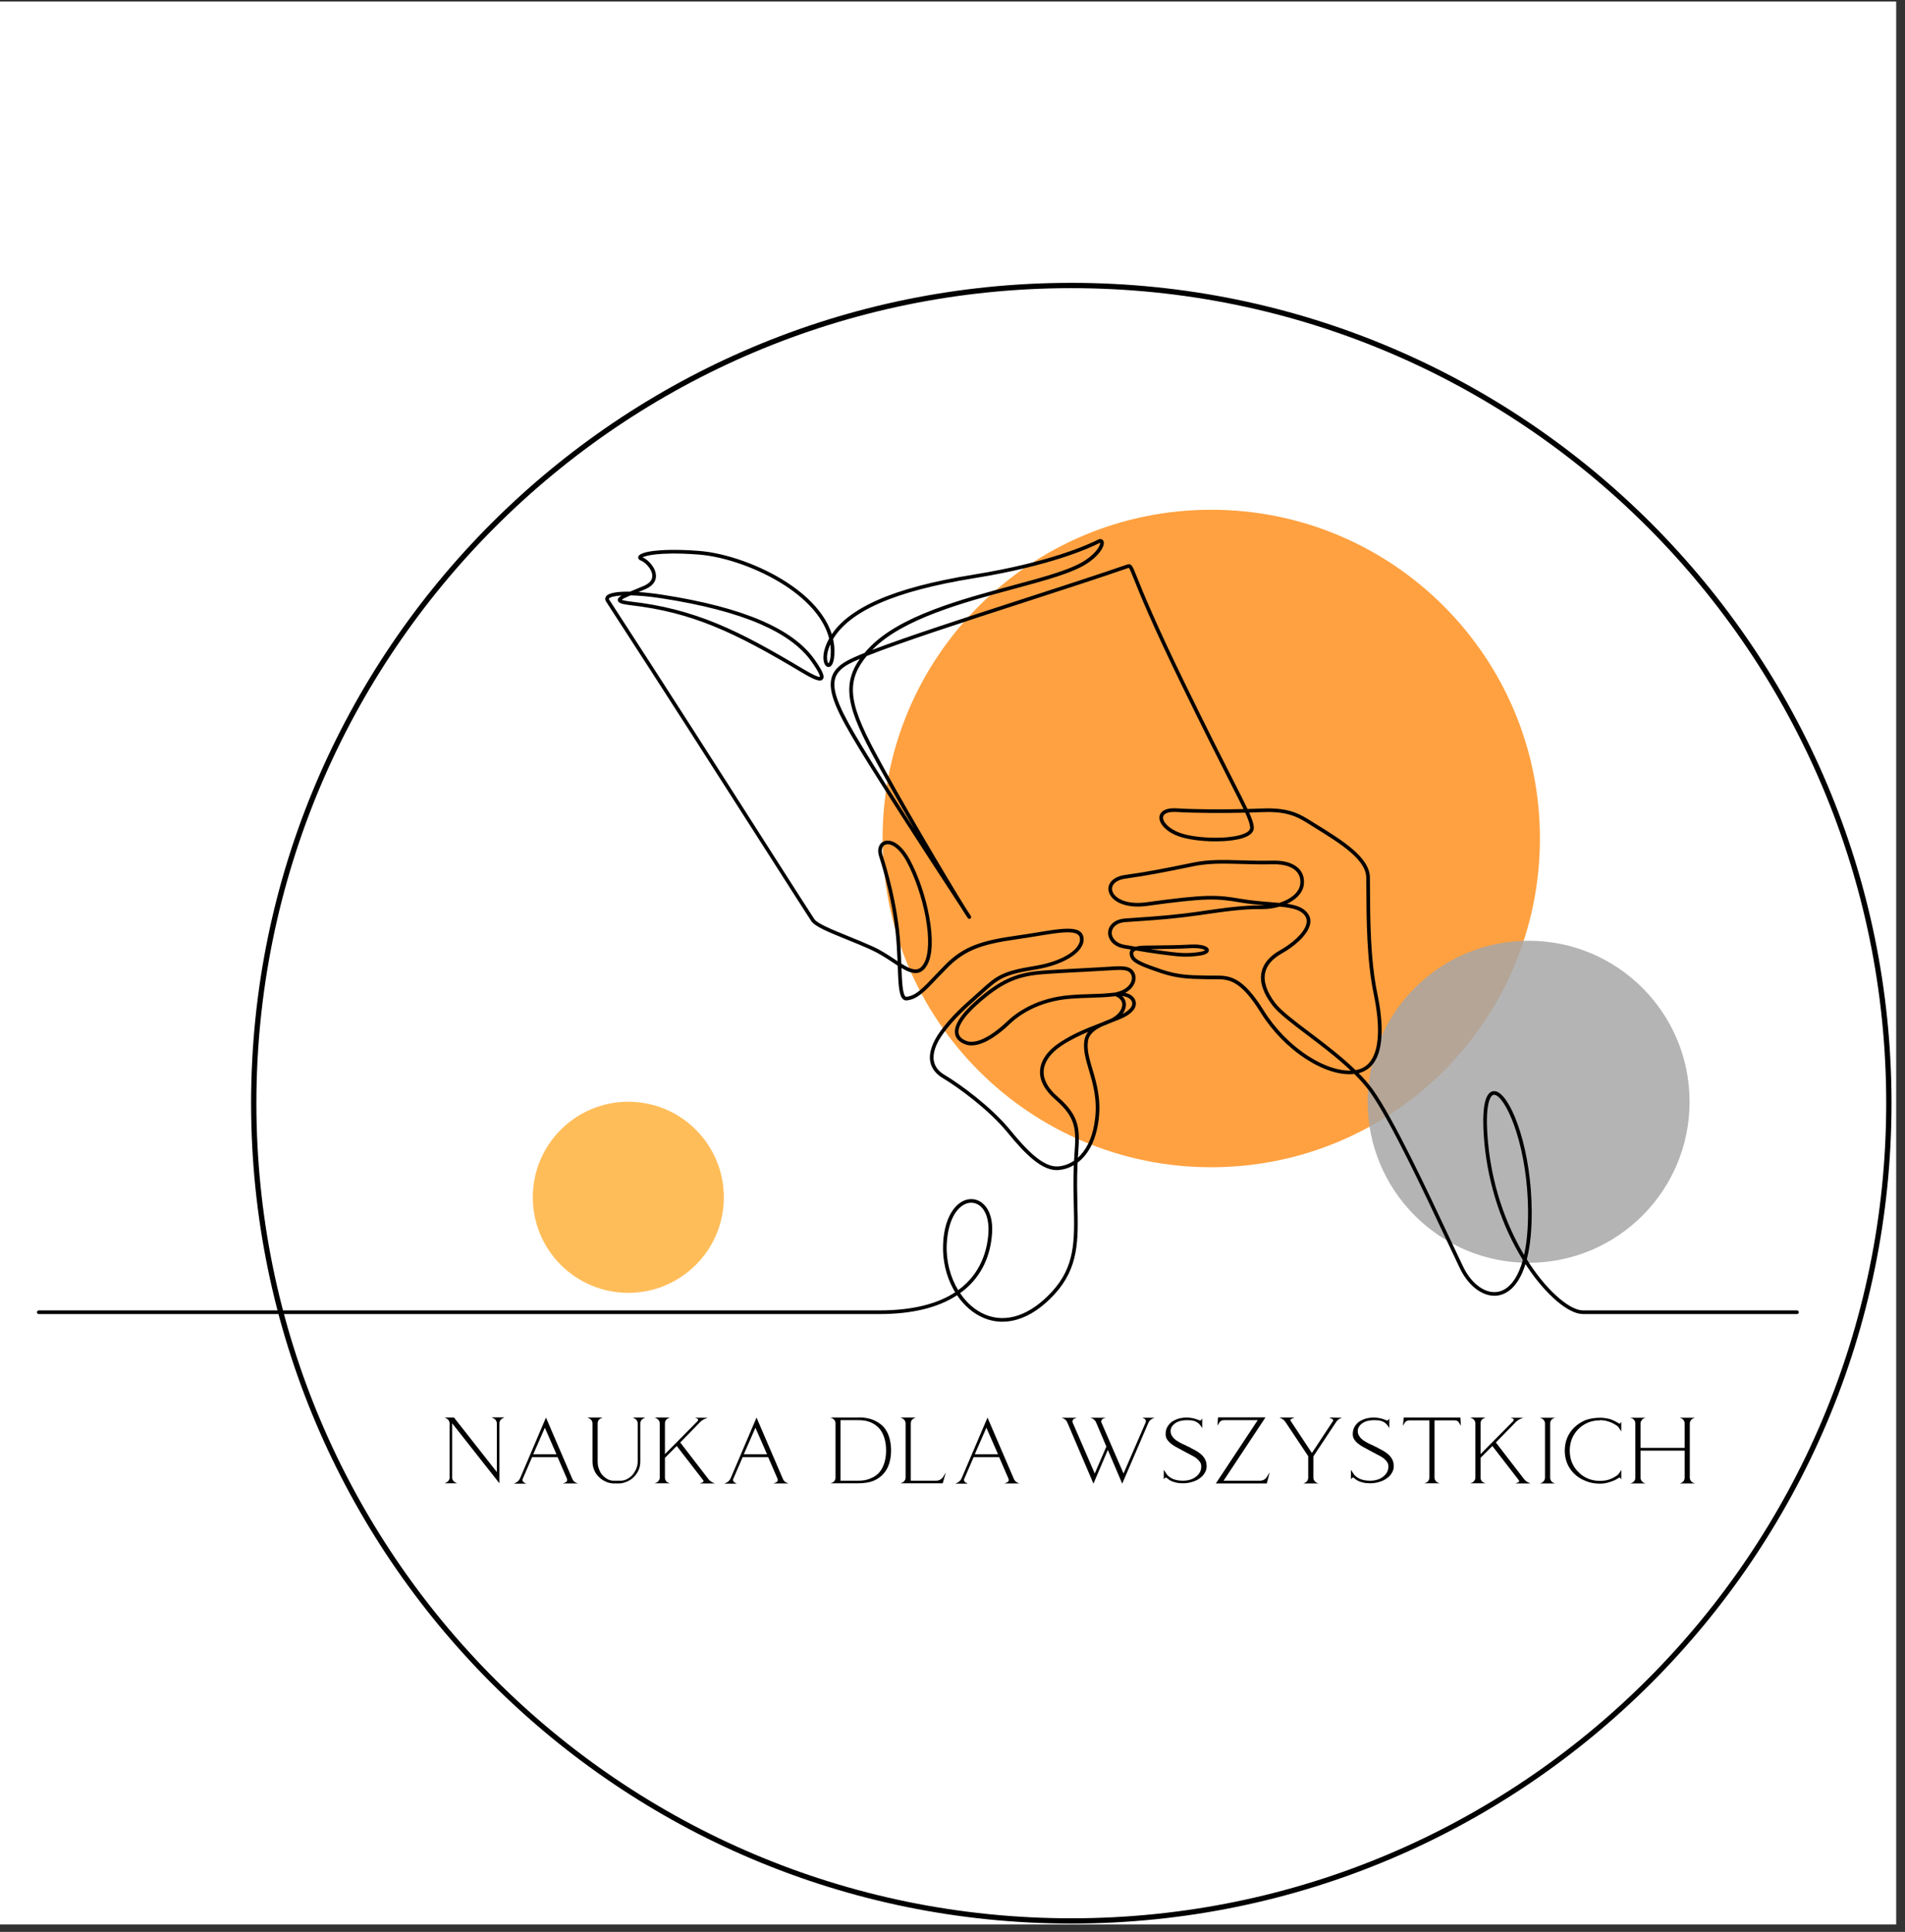
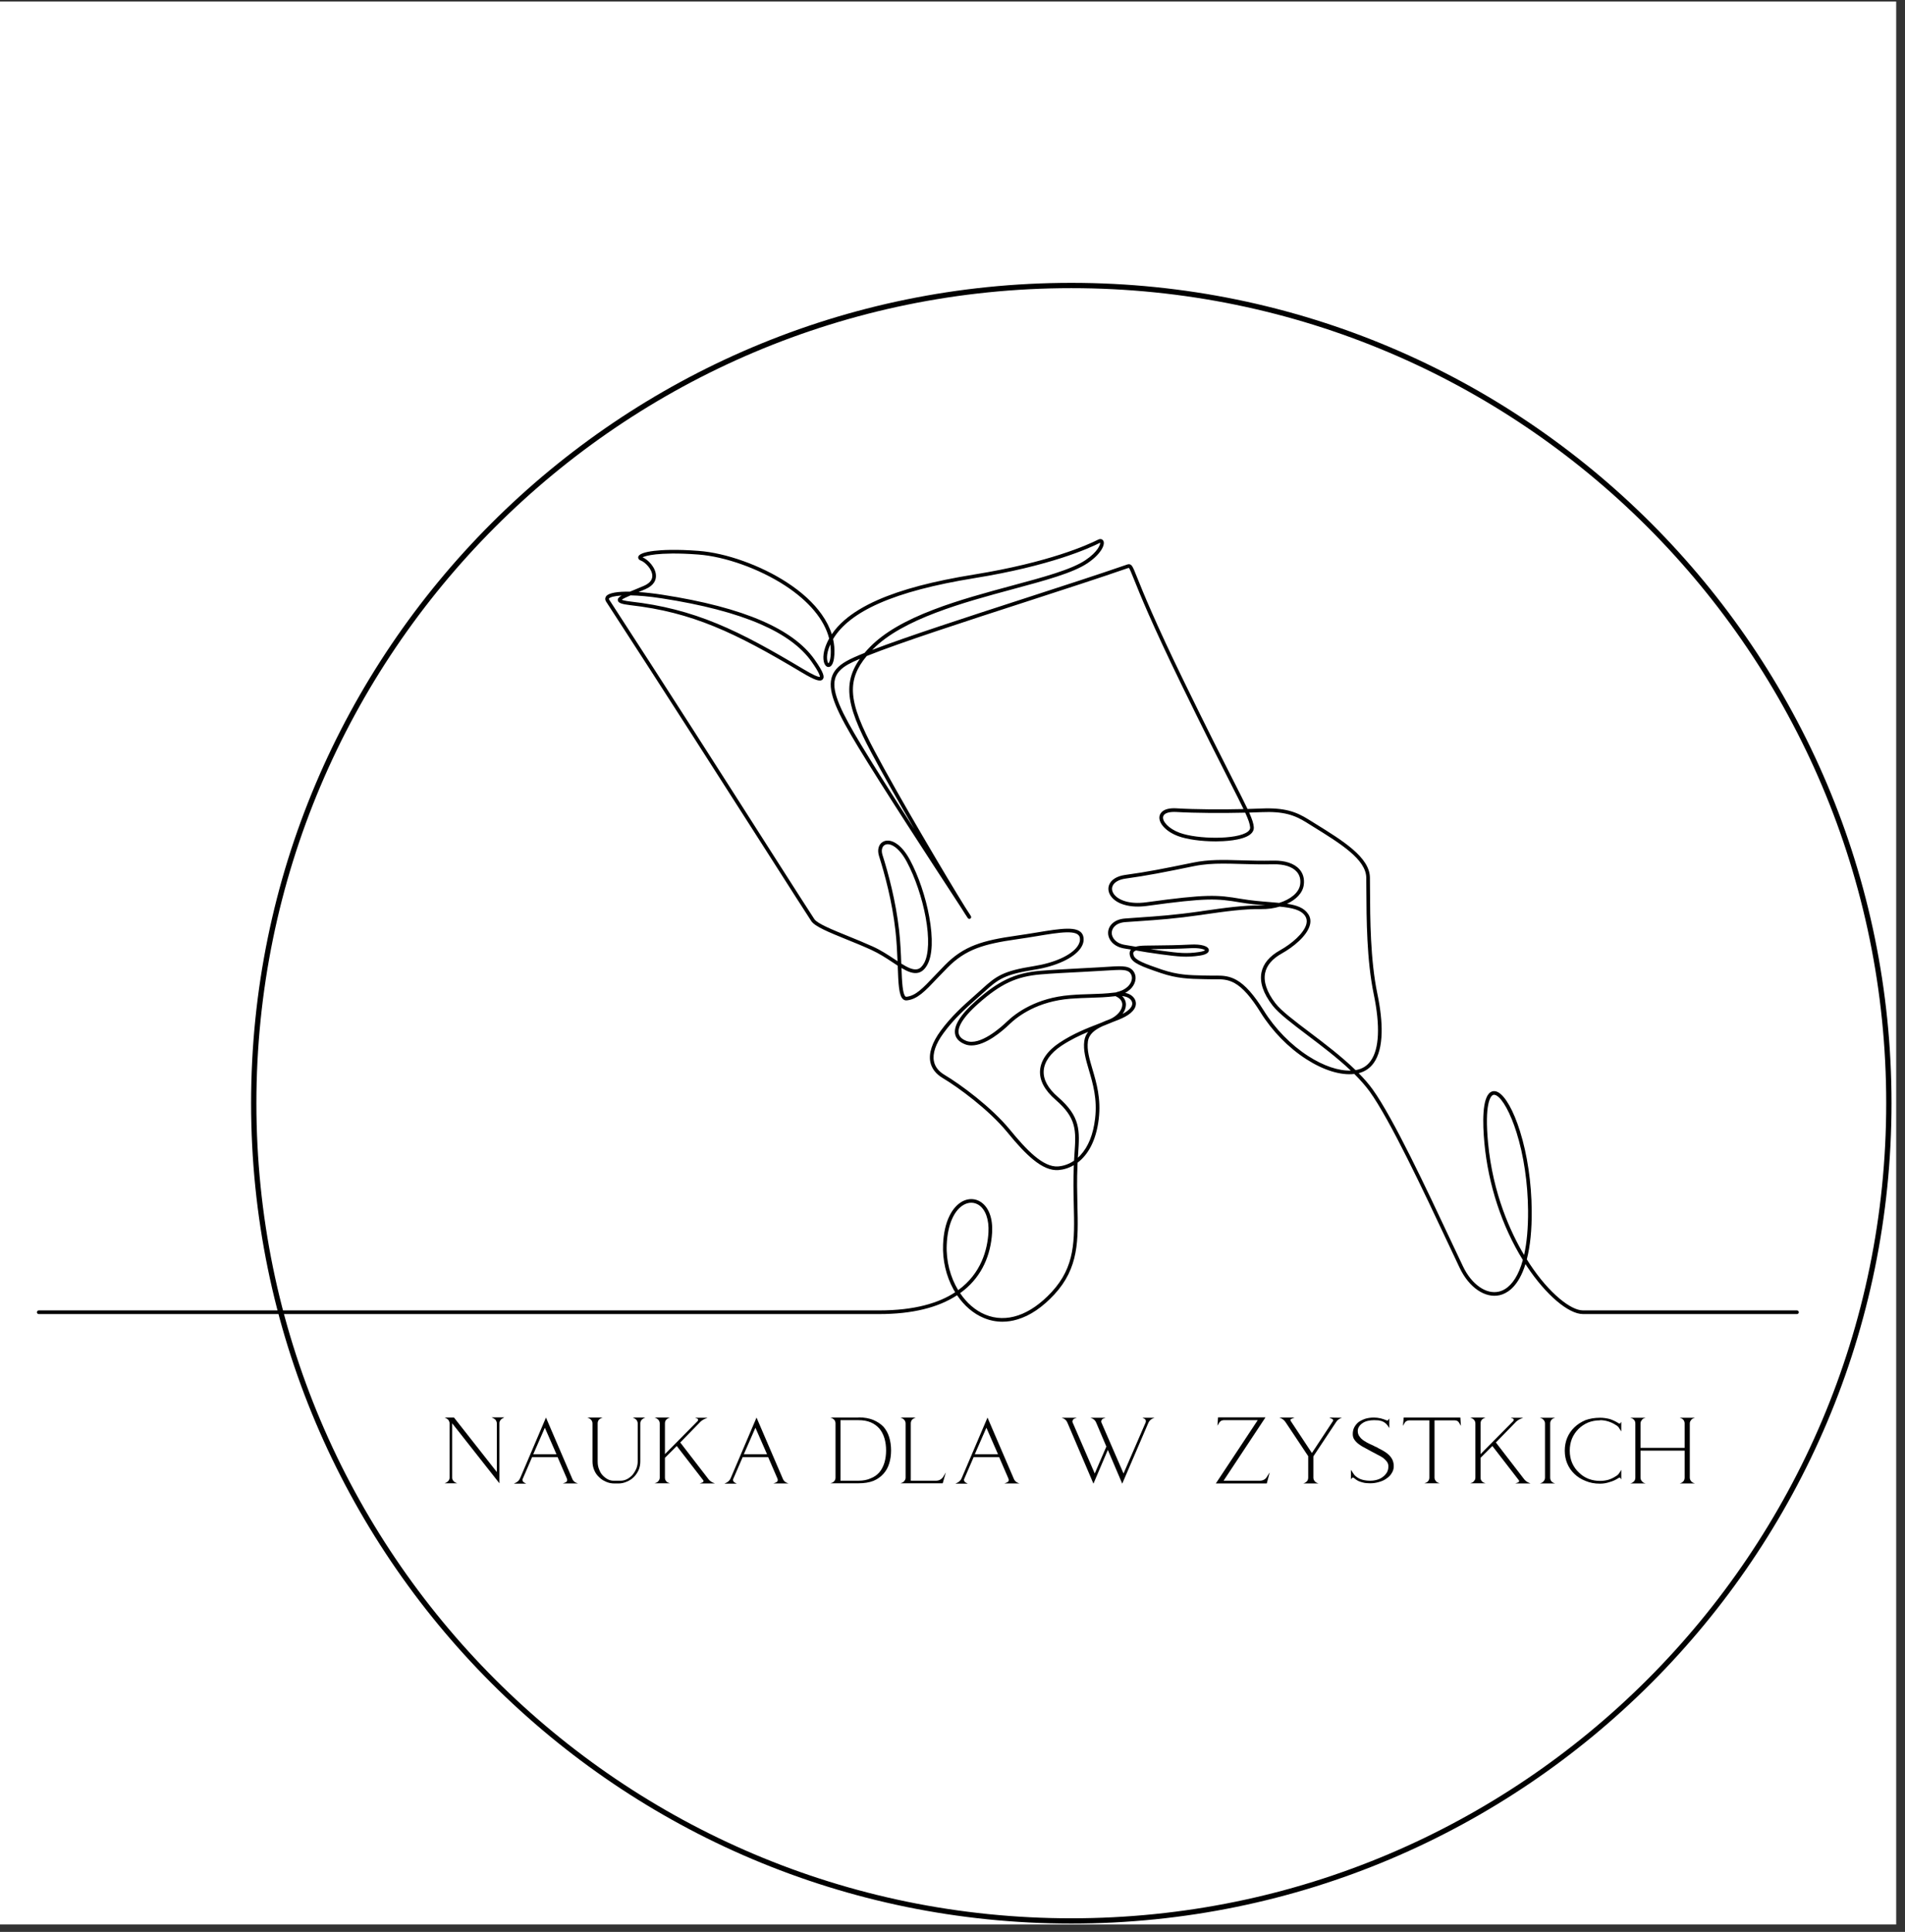
<svg xmlns="http://www.w3.org/2000/svg" width="215" viewBox="0 0 161.25 163.5" height="218" preserveAspectRatio="xMidYMid meet">
  <rect x="0" y="0" width="161.25" height="163.5" fill="#333333" stroke="none" />
  <defs>
    <filter x="0%" y="0%" width="100%" height="100%" id="bc99221ba9" />
    <g />
    <clipPath id="8b84588ed4">
      <path d="M 0 0.129 L 160.504 0.129 L 160.504 162.871 L 0 162.871 Z M 0 0.129 " clip-rule="nonzero" />
    </clipPath>
    <clipPath id="997750cd58">
      <path d="M 0 0.129 L 157.484 0.129 L 157.484 157.613 L 0 157.613 Z M 0 0.129 " clip-rule="nonzero" />
    </clipPath>
    <mask id="1346e0611d">
      <g filter="url(#bc99221ba9)">
        <rect x="-16.125" width="193.5" fill="#000000" y="-16.35" height="196.2" fill-opacity="0.75" />
      </g>
    </mask>
    <clipPath id="394ebe1aac">
      <path d="M 0.707 0.141 L 56.348 0.141 L 56.348 55.785 L 0.707 55.785 Z M 0.707 0.141 " clip-rule="nonzero" />
    </clipPath>
    <clipPath id="2c807c0ab6">
      <path d="M 28.527 0.141 C 13.164 0.141 0.707 12.598 0.707 27.961 C 0.707 43.328 13.164 55.785 28.527 55.785 C 43.895 55.785 56.348 43.328 56.348 27.961 C 56.348 12.598 43.895 0.141 28.527 0.141 Z M 28.527 0.141 " clip-rule="nonzero" />
    </clipPath>
    <clipPath id="e338201cb1">
      <rect x="0" width="57" y="0" height="56" />
    </clipPath>
    <mask id="6c34552c6b">
      <g filter="url(#bc99221ba9)">
        <rect x="-16.125" width="193.5" fill="#000000" y="-16.35" height="196.2" fill-opacity="0.84" />
      </g>
    </mask>
    <clipPath id="064d65a06b">
      <path d="M 0.766 0.617 L 28.016 0.617 L 28.016 27.871 L 0.766 27.871 Z M 0.766 0.617 " clip-rule="nonzero" />
    </clipPath>
    <clipPath id="b4700e62b9">
      <path d="M 14.391 0.617 C 6.867 0.617 0.766 6.719 0.766 14.242 C 0.766 21.77 6.867 27.871 14.391 27.871 C 21.918 27.871 28.016 21.77 28.016 14.242 C 28.016 6.719 21.918 0.617 14.391 0.617 Z M 14.391 0.617 " clip-rule="nonzero" />
    </clipPath>
    <clipPath id="8d8fc7749d">
      <rect x="0" width="29" y="0" height="28" />
    </clipPath>
    <clipPath id="cd86bc9f7a">
      <path d="M 45.098 93.242 L 61.27 93.242 L 61.27 109.414 L 45.098 109.414 Z M 45.098 93.242 " clip-rule="nonzero" />
    </clipPath>
    <clipPath id="36a038ccab">
      <path d="M 53.184 93.242 C 48.719 93.242 45.098 96.863 45.098 101.328 C 45.098 105.793 48.719 109.414 53.184 109.414 C 57.648 109.414 61.27 105.793 61.27 101.328 C 61.27 96.863 57.648 93.242 53.184 93.242 Z M 53.184 93.242 " clip-rule="nonzero" />
    </clipPath>
    <clipPath id="165b4d4a38">
      <path d="M 133.613 100.25 L 157.484 100.25 L 157.484 124.121 L 133.613 124.121 Z M 133.613 100.25 " clip-rule="nonzero" />
    </clipPath>
    <clipPath id="5796f2ad8a">
      <path d="M 145.551 100.25 L 157.484 112.188 L 145.551 124.121 L 133.613 112.188 Z M 145.551 100.25 " clip-rule="nonzero" />
    </clipPath>
    <clipPath id="63f9a21867">
      <path d="M 21.254 23.938 L 160.105 23.938 L 160.105 162.793 L 21.254 162.793 Z M 21.254 23.938 " clip-rule="nonzero" />
    </clipPath>
    <clipPath id="b1d0c644aa">
      <path d="M 3.039 45.559 L 152.344 45.559 L 152.344 112 L 3.039 112 Z M 3.039 45.559 " clip-rule="nonzero" />
    </clipPath>
  </defs>
  <g clip-path="url(#8b84588ed4)">
    <path fill="#ffffff" d="M 0 0.129 L 160.504 0.129 L 160.504 162.871 L 0 162.871 Z M 0 0.129 " fill-opacity="1" fill-rule="nonzero" />
  </g>
  <g clip-path="url(#997750cd58)">
    <path fill="#ffffff" d="M 0 0.129 L 157.484 0.129 L 157.484 157.613 L 0 157.613 Z M 0 0.129 " fill-opacity="1" fill-rule="nonzero" />
  </g>
  <g mask="url(#1346e0611d)">
    <g transform="matrix(1, 0, 0, 1, 74, 43)">
      <g clip-path="url(#e338201cb1)">
        <g clip-path="url(#394ebe1aac)">
          <g clip-path="url(#2c807c0ab6)">
-             <path fill="#ff8200" d="M 0.707 0.141 L 56.348 0.141 L 56.348 55.785 L 0.707 55.785 Z M 0.707 0.141 " fill-opacity="1" fill-rule="nonzero" />
-           </g>
+             </g>
        </g>
      </g>
    </g>
  </g>
  <g mask="url(#6c34552c6b)">
    <g transform="matrix(1, 0, 0, 1, 115, 79)">
      <g clip-path="url(#8d8fc7749d)">
        <g clip-path="url(#064d65a06b)">
          <g clip-path="url(#b4700e62b9)">
-             <path fill="#a6a6a6" d="M 0.766 0.617 L 28.016 0.617 L 28.016 27.871 L 0.766 27.871 Z M 0.766 0.617 " fill-opacity="1" fill-rule="nonzero" />
-           </g>
+             </g>
        </g>
      </g>
    </g>
  </g>
  <g clip-path="url(#cd86bc9f7a)">
    <g clip-path="url(#36a038ccab)">
-       <path fill="#ffbd59" d="M 45.098 93.242 L 61.27 93.242 L 61.27 109.414 L 45.098 109.414 Z M 45.098 93.242 " fill-opacity="1" fill-rule="nonzero" />
-     </g>
+       </g>
  </g>
  <g clip-path="url(#165b4d4a38)">
    <g clip-path="url(#5796f2ad8a)">
      <path fill="#ffffff" d="M 133.613 100.25 L 157.484 100.25 L 157.484 124.121 L 133.613 124.121 Z M 133.613 100.25 " fill-opacity="1" fill-rule="nonzero" />
    </g>
  </g>
  <g clip-path="url(#63f9a21867)">
    <path fill="#000000" d="M 90.684 23.938 C 52.363 23.938 21.254 55.047 21.254 93.367 C 21.254 131.684 52.363 162.793 90.684 162.793 C 129 162.793 160.109 131.684 160.109 93.367 C 160.109 55.047 129 23.938 90.684 23.938 Z M 90.684 24.387 C 128.754 24.387 159.66 55.293 159.66 93.367 C 159.66 131.438 128.754 162.348 90.684 162.348 C 52.609 162.348 21.703 131.438 21.703 93.367 C 21.703 55.293 52.609 24.387 90.684 24.387 Z M 90.684 24.387 " fill-opacity="1" fill-rule="evenodd" />
  </g>
  <g clip-path="url(#b1d0c644aa)">
    <path fill="#000000" d="M 84.848 111.859 C 84.312 111.859 83.785 111.754 83.277 111.543 C 82.402 111.18 81.613 110.508 81.012 109.617 C 79.398 110.676 77.188 111.211 74.426 111.211 L 3.277 111.211 C 3.195 111.211 3.125 111.141 3.125 111.059 C 3.125 110.973 3.195 110.902 3.277 110.902 L 74.426 110.902 C 77.422 110.902 79.465 110.277 80.852 109.367 C 80.801 109.285 80.75 109.199 80.703 109.113 C 80.082 107.984 79.77 106.637 79.828 105.316 C 79.867 104.367 80.047 103.559 80.367 102.906 C 80.652 102.324 81.039 101.895 81.484 101.664 C 81.996 101.402 82.551 101.422 83.012 101.719 C 83.695 102.164 84.047 103.113 83.977 104.32 C 83.918 105.293 83.699 106.188 83.324 106.988 C 82.926 107.84 82.344 108.582 81.602 109.188 C 81.496 109.273 81.383 109.359 81.27 109.441 C 81.824 110.266 82.555 110.91 83.395 111.258 C 85.188 112 87.188 111.32 89.02 109.344 C 91.016 107.184 90.965 105 90.891 101.98 C 90.867 100.977 90.84 99.844 90.895 98.621 C 90.895 98.617 90.895 98.613 90.895 98.609 C 90.465 98.859 90.016 98.992 89.586 99.023 C 88.938 99.07 88.238 98.781 87.449 98.133 C 86.832 97.629 86.152 96.914 85.254 95.812 C 83.699 93.914 81.09 92.004 79.812 91.246 C 79.223 90.898 78.867 90.441 78.75 89.887 C 78.598 89.141 78.898 88.227 79.621 87.242 C 80.527 86.004 81.562 85.086 82.48 84.273 C 82.703 84.078 82.914 83.891 83.117 83.703 C 83.699 83.172 84.16 82.773 84.793 82.473 C 85.422 82.176 86.211 81.969 87.523 81.762 C 89.254 81.488 90.66 80.852 91.199 80.098 C 91.375 79.848 91.445 79.602 91.402 79.363 C 91.273 78.648 89.727 78.902 87.762 79.227 C 87.227 79.316 86.676 79.406 86.094 79.488 C 83.27 79.891 81.746 80.332 80.203 81.895 C 79.875 82.227 79.578 82.539 79.312 82.816 C 78.312 83.875 77.652 84.574 76.754 84.664 C 76.637 84.676 76.527 84.641 76.438 84.562 C 76.082 84.254 76.043 83.258 75.988 81.754 C 75.988 81.742 75.988 81.734 75.988 81.727 C 75.844 81.633 75.695 81.535 75.543 81.434 C 75.012 81.082 74.406 80.688 73.754 80.391 C 73.062 80.074 72.352 79.785 71.664 79.508 C 70.164 78.898 68.98 78.418 68.672 77.953 C 68.309 77.406 66.895 75.191 64.938 72.125 C 61.273 66.391 55.738 57.723 51.312 50.926 C 51.18 50.723 51.242 50.566 51.289 50.488 C 51.5 50.164 52.309 50.059 53.316 50.074 C 53.434 50.027 53.562 49.973 53.699 49.918 C 53.953 49.812 54.219 49.707 54.492 49.586 C 54.984 49.371 55.23 49.078 55.215 48.715 C 55.195 48.141 54.578 47.562 54.262 47.449 C 54.008 47.355 54.012 47.199 54.023 47.133 C 54.074 46.895 54.527 46.723 55.367 46.621 C 56.031 46.543 57.219 46.477 59.129 46.621 C 61.457 46.797 64.395 47.848 66.617 49.297 C 67.883 50.121 68.871 51.031 69.555 52 C 69.945 52.551 70.23 53.109 70.406 53.68 C 70.684 53.266 71.035 52.875 71.453 52.508 C 72.18 51.871 73.137 51.289 74.297 50.777 C 76.32 49.887 78.984 49.184 82.441 48.625 C 88.82 47.594 92.09 46.105 92.941 45.676 C 93.168 45.562 93.32 45.648 93.387 45.758 C 93.59 46.105 93.141 46.934 92.051 47.664 C 90.82 48.492 88.457 49.129 85.715 49.867 C 81.578 50.984 76.426 52.371 73.891 54.941 C 73.871 54.961 73.848 54.984 73.828 55.004 C 76.793 53.867 81.871 52.219 86.824 50.613 C 90.027 49.574 93.051 48.594 95.273 47.824 C 95.293 47.816 95.312 47.809 95.328 47.805 C 95.484 47.75 95.66 47.684 95.82 47.902 C 95.922 48.043 96.027 48.305 96.258 48.883 C 96.742 50.094 97.754 52.613 100.27 57.777 C 102.18 61.695 103.5 64.301 104.375 66.02 C 104.934 67.121 105.328 67.895 105.598 68.465 C 106.016 68.453 106.41 68.441 106.762 68.426 C 108.727 68.34 109.715 68.699 110.758 69.352 C 110.945 69.469 111.137 69.586 111.324 69.703 C 113.699 71.172 115.941 72.562 115.957 74.277 C 115.961 74.586 115.961 74.914 115.965 75.266 C 115.977 77.781 115.992 81.23 116.582 84.074 C 116.848 85.348 116.973 86.473 116.949 87.418 C 116.922 88.516 116.699 89.367 116.285 89.953 C 115.969 90.398 115.539 90.691 115.008 90.824 C 115.449 91.273 115.852 91.73 116.184 92.191 C 117.941 94.629 120.832 100.793 122.746 104.871 C 123.176 105.777 123.543 106.562 123.84 107.184 C 124.199 107.934 124.68 108.531 125.234 108.918 C 125.777 109.297 126.344 109.434 126.871 109.312 C 127.574 109.148 128.172 108.531 128.598 107.523 C 128.715 107.25 128.816 106.953 128.902 106.633 C 127.129 103.77 125.98 100.281 125.648 96.742 C 125.488 95.039 125.449 92.914 126.16 92.438 C 126.293 92.352 126.508 92.281 126.801 92.434 C 127.418 92.762 128.113 93.992 128.66 95.734 C 129.281 97.711 129.633 100.09 129.652 102.434 C 129.668 104.074 129.527 105.461 129.238 106.582 C 129.332 106.734 129.422 106.875 129.508 107.004 C 130.297 108.191 131.16 109.191 132.004 109.898 C 132.777 110.547 133.48 110.902 133.992 110.902 L 152.105 110.902 C 152.191 110.902 152.262 110.973 152.262 111.059 C 152.262 111.141 152.191 111.211 152.105 111.211 L 133.992 111.211 C 132.762 111.211 130.859 109.59 129.25 107.176 C 129.207 107.109 129.168 107.043 129.125 106.98 C 129.051 107.215 128.973 107.434 128.883 107.645 C 128.293 109.035 127.5 109.484 126.941 109.613 C 125.715 109.895 124.355 108.973 123.562 107.316 C 123.262 106.695 122.895 105.91 122.469 105 C 120.559 100.934 117.672 94.785 115.934 92.371 C 115.57 91.875 115.129 91.379 114.637 90.891 C 113.477 91.023 112.035 90.578 110.574 89.641 C 109.059 88.668 107.688 87.266 106.707 85.691 C 105.895 84.383 105.199 83.594 104.512 83.207 C 103.91 82.867 103.387 82.871 102.781 82.879 C 102.633 82.879 102.48 82.879 102.32 82.875 C 102.176 82.871 102.035 82.871 101.898 82.867 C 100.688 82.844 99.645 82.82 98.254 82.348 C 96.574 81.777 95.871 81.496 95.676 80.98 C 95.59 80.75 95.598 80.551 95.703 80.398 C 95.711 80.387 95.719 80.375 95.727 80.363 C 95.551 80.332 95.379 80.305 95.203 80.277 C 94.207 80.129 93.777 79.465 93.797 78.914 C 93.809 78.613 93.945 78.332 94.188 78.125 C 94.441 77.898 94.805 77.766 95.234 77.734 C 95.637 77.703 96.012 77.676 96.375 77.652 C 98.07 77.535 99.41 77.445 101.676 77.121 L 101.762 77.105 C 103.715 76.828 105.258 76.605 106.785 76.629 C 106.891 76.633 106.992 76.629 107.098 76.625 C 106.449 76.57 105.734 76.504 104.965 76.371 C 103.012 76.039 102.156 75.969 97.094 76.668 C 96.375 76.766 95.73 76.734 95.184 76.578 C 94.691 76.438 94.309 76.199 94.07 75.891 C 93.82 75.574 93.754 75.199 93.891 74.871 C 94.062 74.441 94.559 74.141 95.242 74.047 C 97.09 73.797 98.484 73.516 100.992 73.004 C 102.305 72.734 103.496 72.766 105.004 72.809 C 105.816 72.832 106.734 72.859 107.793 72.836 C 108.773 72.816 109.551 73.074 109.988 73.566 C 110.301 73.914 110.43 74.375 110.359 74.891 C 110.266 75.59 109.691 76.137 108.941 76.488 C 109.77 76.613 110.383 76.828 110.734 77.359 C 110.914 77.625 110.965 77.93 110.883 78.262 C 110.656 79.199 109.461 80.156 108.504 80.691 C 107.695 81.141 107.219 81.699 107.086 82.348 C 106.934 83.082 107.234 83.969 107.953 84.902 C 108.449 85.547 109.566 86.391 110.859 87.367 C 112.102 88.305 113.547 89.402 114.746 90.566 C 115.293 90.477 115.723 90.211 116.031 89.773 C 116.75 88.762 116.836 86.812 116.281 84.137 C 115.684 81.262 115.668 77.797 115.656 75.266 C 115.652 74.918 115.652 74.59 115.648 74.281 C 115.633 72.734 113.461 71.391 111.16 69.965 C 110.973 69.848 110.781 69.73 110.594 69.613 C 109.578 68.98 108.668 68.652 106.773 68.734 C 106.457 68.746 106.109 68.762 105.738 68.77 C 105.996 69.352 106.105 69.699 106.129 70.004 C 106.141 70.172 106.094 70.418 105.801 70.637 C 105.121 71.145 103.574 71.203 102.941 71.207 C 102.926 71.207 102.91 71.207 102.898 71.207 C 101.684 71.207 100.477 71.039 99.746 70.77 C 99.23 70.582 98.805 70.312 98.512 69.996 C 98.219 69.68 98.09 69.348 98.152 69.055 C 98.199 68.84 98.43 68.344 99.582 68.41 C 101.176 68.508 103.426 68.516 105.258 68.473 C 104.996 67.922 104.621 67.188 104.098 66.16 C 103.223 64.438 101.902 61.832 99.992 57.91 C 97.469 52.734 96.457 50.211 95.973 48.996 C 95.758 48.465 95.617 48.109 95.547 48.059 C 95.527 48.059 95.477 48.078 95.434 48.094 C 95.414 48.102 95.395 48.109 95.375 48.113 C 93.148 48.887 90.125 49.867 86.922 50.906 C 81.855 52.547 76.242 54.367 73.363 55.52 C 72.508 56.539 72.152 57.484 72.199 58.57 C 72.258 59.953 72.973 61.559 74.023 63.543 C 75.988 67.246 80.16 74.309 81.668 76.73 C 81.758 76.875 81.84 76.996 81.906 77.102 C 81.996 77.238 82.066 77.348 82.113 77.418 C 82.137 77.453 82.152 77.484 82.164 77.504 C 82.254 77.641 82.176 77.715 82.137 77.738 C 82.125 77.75 82.008 77.82 81.91 77.684 C 81.902 77.672 81.891 77.652 81.875 77.629 C 81.781 77.492 81.621 77.246 81.414 76.91 C 81.266 76.68 81.09 76.414 80.898 76.117 C 78.887 73.039 74.699 66.625 72.633 63.207 C 70.922 60.383 70.059 58.617 70.383 57.387 C 70.531 56.812 70.938 56.355 71.648 55.953 C 71.984 55.762 72.508 55.527 73.18 55.258 C 73.328 55.082 73.492 54.906 73.668 54.727 C 74.828 53.551 76.582 52.523 79.035 51.59 C 81.164 50.773 83.539 50.137 85.633 49.57 C 88.348 48.84 90.691 48.207 91.879 47.406 C 92.926 46.703 93.148 46.078 93.125 45.934 C 93.113 45.934 93.102 45.941 93.082 45.949 C 92.223 46.387 88.914 47.891 82.492 48.926 C 79.059 49.484 76.418 50.18 74.422 51.059 C 72.523 51.895 71.215 52.91 70.516 54.086 C 70.617 54.523 70.652 54.965 70.625 55.406 C 70.602 55.812 70.512 56.32 70.23 56.43 C 70.121 56.473 70.004 56.449 69.914 56.359 C 69.691 56.152 69.594 55.555 69.84 54.82 C 69.93 54.551 70.043 54.293 70.184 54.039 C 69.781 52.445 68.492 50.887 66.449 49.555 C 64.266 48.133 61.383 47.102 59.105 46.93 C 57.309 46.793 56.168 46.848 55.531 46.914 C 54.852 46.988 54.52 47.098 54.387 47.168 C 54.836 47.34 55.504 48.023 55.523 48.703 C 55.539 49.051 55.391 49.535 54.617 49.867 C 54.422 49.953 54.23 50.031 54.051 50.105 C 54.707 50.148 55.406 50.23 56.051 50.332 C 59.512 50.863 62.355 51.609 64.508 52.547 C 66.543 53.434 68.031 54.523 68.93 55.789 C 69.754 56.953 69.809 57.316 69.633 57.5 C 69.426 57.723 68.977 57.574 67.855 56.902 C 62.203 53.523 58.59 51.812 53.344 51.215 C 52.602 51.129 52.324 51.023 52.297 50.805 C 52.273 50.66 52.375 50.539 52.621 50.398 C 51.988 50.438 51.629 50.539 51.551 50.656 C 51.543 50.668 51.527 50.691 51.57 50.758 C 56 57.559 61.535 66.223 65.195 71.961 C 67.152 75.023 68.566 77.238 68.93 77.785 C 69.184 78.168 70.445 78.68 71.781 79.223 C 72.473 79.504 73.184 79.793 73.883 80.109 C 74.559 80.414 75.172 80.82 75.711 81.176 C 75.801 81.234 75.887 81.293 75.973 81.348 C 75.941 80.547 75.898 79.668 75.797 78.77 C 75.516 76.281 74.883 73.957 74.406 72.449 C 74.227 71.883 74.391 71.383 74.816 71.203 C 75.121 71.078 75.496 71.141 75.871 71.391 C 76.285 71.66 76.684 72.145 77.031 72.793 C 77.746 74.125 78.355 75.918 78.656 77.59 C 78.988 79.406 78.934 80.848 78.496 81.645 C 78.289 82.023 78.039 82.246 77.734 82.324 C 77.309 82.43 76.844 82.238 76.305 81.922 C 76.348 83.07 76.398 84.121 76.641 84.332 C 76.664 84.352 76.691 84.359 76.723 84.359 C 77.508 84.277 78.102 83.648 79.09 82.605 C 79.352 82.328 79.652 82.012 79.984 81.676 C 81.59 80.051 83.152 79.594 86.051 79.184 C 86.629 79.102 87.18 79.012 87.711 78.926 C 88.773 78.75 89.688 78.598 90.375 78.598 C 90.895 78.598 91.594 78.672 91.707 79.309 C 91.766 79.633 91.68 79.957 91.449 80.277 C 90.867 81.094 89.379 81.781 87.57 82.066 C 85.035 82.469 84.5 82.859 83.328 83.93 C 83.121 84.121 82.91 84.309 82.684 84.504 C 81.781 85.305 80.758 86.211 79.871 87.426 C 79.199 88.336 78.918 89.168 79.055 89.824 C 79.148 90.289 79.457 90.68 79.969 90.98 C 81.266 91.75 83.914 93.688 85.492 95.617 C 86.855 97.281 88.289 98.809 89.562 98.715 C 90.039 98.68 90.5 98.512 90.914 98.23 C 90.926 98.016 90.941 97.805 90.953 97.602 C 91.082 95.691 91.152 94.637 89.352 93.078 C 88.426 92.273 87.98 91.441 88.035 90.602 C 88.09 89.75 88.668 88.918 89.672 88.254 C 90.828 87.484 91.988 87.031 93.016 86.633 C 93.074 86.609 93.133 86.59 93.191 86.566 C 93.445 86.449 93.715 86.344 93.984 86.242 C 94.57 85.973 94.984 85.488 94.996 85.043 C 95.004 84.75 94.836 84.508 94.504 84.348 C 94.488 84.336 94.457 84.324 94.43 84.305 C 94.422 84.305 94.41 84.305 94.398 84.309 C 93.613 84.402 92.98 84.422 92.312 84.441 C 91.793 84.457 91.258 84.473 90.602 84.523 C 87.84 84.742 86.184 85.973 85.441 86.688 C 84.84 87.27 83.434 88.477 82.234 88.477 C 82.047 88.477 81.863 88.449 81.688 88.379 C 81.207 88.195 80.914 87.895 80.844 87.508 C 80.715 86.801 81.309 85.859 82.605 84.707 C 83.59 83.836 84.387 83.277 85.191 82.891 C 86.035 82.484 86.949 82.254 88.059 82.16 C 88.98 82.082 90.41 82.008 91.672 81.941 C 92.539 81.895 93.359 81.852 93.934 81.812 C 95.047 81.738 95.691 81.723 96.012 82.309 C 96.246 82.738 96.105 83.32 95.668 83.727 C 95.523 83.855 95.383 83.953 95.246 84.027 C 95.598 84.102 95.863 84.266 96.02 84.508 C 96.191 84.77 96.191 85.094 96.023 85.367 C 95.676 85.93 94.93 86.215 94.145 86.512 C 94.129 86.52 94.117 86.523 94.105 86.527 C 94.086 86.535 94.07 86.543 94.055 86.551 C 93.828 86.648 93.582 86.742 93.328 86.844 C 92.691 87.137 92.176 87.508 92.086 88.137 C 91.988 88.855 92.211 89.609 92.469 90.48 C 92.812 91.648 93.207 92.973 93.004 94.699 C 92.781 96.582 92.066 97.754 91.215 98.395 C 91.211 98.473 91.207 98.555 91.203 98.637 C 91.148 99.848 91.176 100.926 91.199 101.973 C 91.273 104.949 91.328 107.301 89.246 109.551 C 88.238 110.637 87.188 111.352 86.113 111.668 C 85.688 111.797 85.266 111.859 84.848 111.859 Z M 82.215 101.789 C 82.023 101.789 81.824 101.836 81.625 101.938 C 80.762 102.383 80.207 103.652 80.137 105.332 C 80.074 106.73 80.445 108.098 81.105 109.188 C 83.066 107.766 83.582 105.75 83.668 104.305 C 83.73 103.223 83.422 102.352 82.844 101.977 C 82.648 101.852 82.434 101.789 82.215 101.789 Z M 126.469 92.652 C 126.406 92.652 126.363 92.676 126.332 92.695 C 126.168 92.805 125.648 93.422 125.957 96.711 C 126.363 101.047 127.879 104.312 129.008 106.211 C 129.242 105.172 129.355 103.906 129.344 102.438 C 129.324 100.121 128.977 97.773 128.363 95.828 C 127.855 94.211 127.184 92.988 126.656 92.707 C 126.578 92.668 126.52 92.652 126.469 92.652 Z M 92.109 87.328 C 91.379 87.633 90.605 88 89.84 88.508 C 88.922 89.121 88.391 89.867 88.344 90.621 C 88.297 91.359 88.703 92.109 89.555 92.844 C 91.473 94.508 91.391 95.68 91.262 97.625 C 91.254 97.738 91.246 97.855 91.238 97.977 C 91.312 97.91 91.387 97.84 91.457 97.762 C 92.121 97.047 92.539 96.004 92.695 94.664 C 92.891 93 92.508 91.707 92.172 90.566 C 91.906 89.66 91.676 88.879 91.781 88.098 C 91.824 87.789 91.941 87.539 92.109 87.328 Z M 103.004 82.566 C 103.543 82.566 104.07 82.605 104.664 82.938 C 105.398 83.352 106.129 84.176 106.973 85.527 C 107.926 87.062 109.266 88.434 110.738 89.379 C 112.035 90.211 113.297 90.637 114.34 90.605 C 113.195 89.52 111.84 88.496 110.672 87.613 C 109.363 86.621 108.23 85.766 107.711 85.09 C 106.922 84.066 106.609 83.125 106.781 82.285 C 106.934 81.547 107.461 80.918 108.352 80.422 C 109.324 79.879 110.391 78.977 110.582 78.191 C 110.641 77.941 110.609 77.723 110.48 77.527 C 110.121 76.988 109.363 76.828 108.316 76.727 C 107.82 76.875 107.289 76.945 106.781 76.938 C 105.277 76.914 103.746 77.133 101.805 77.41 L 101.719 77.426 C 99.441 77.75 98.098 77.844 96.398 77.961 C 96.035 77.984 95.66 78.012 95.254 78.039 C 94.43 78.102 94.121 78.555 94.105 78.926 C 94.09 79.344 94.441 79.852 95.25 79.973 C 95.543 80.02 95.832 80.066 96.137 80.121 C 96.336 80.062 96.602 80.035 96.945 80.027 C 97.188 80.02 97.469 80.02 97.801 80.016 C 98.648 80.008 99.707 79.996 100.762 79.941 C 101.68 79.891 102.293 80.07 102.324 80.395 C 102.34 80.559 102.219 80.777 101.551 80.875 C 100.422 81.039 99.77 80.965 98.266 80.766 C 97.344 80.645 96.715 80.535 96.16 80.438 C 96.062 80.473 95.996 80.516 95.961 80.57 C 95.941 80.594 95.891 80.672 95.965 80.875 C 96.109 81.258 96.84 81.543 98.355 82.059 C 99.699 82.512 100.672 82.535 101.902 82.559 C 102.043 82.562 102.184 82.566 102.328 82.566 C 102.48 82.57 102.633 82.57 102.777 82.57 C 102.852 82.57 102.93 82.566 103.004 82.566 Z M 94.758 82.086 C 94.539 82.086 94.277 82.102 93.953 82.121 C 93.379 82.16 92.559 82.203 91.688 82.25 C 90.43 82.312 89 82.387 88.086 82.465 C 86.031 82.641 84.703 83.262 82.812 84.938 C 81.301 86.277 81.07 87.043 81.145 87.449 C 81.199 87.73 81.418 87.945 81.797 88.094 C 82.953 88.531 84.715 86.957 85.227 86.465 C 86 85.723 87.723 84.445 90.578 84.219 C 91.242 84.164 91.781 84.148 92.305 84.133 C 92.965 84.113 93.59 84.098 94.363 84 C 94.391 83.996 94.422 83.996 94.453 83.992 C 94.496 83.969 94.547 83.957 94.605 83.941 C 94.789 83.891 95.133 83.797 95.457 83.5 C 95.789 83.191 95.906 82.762 95.738 82.457 C 95.59 82.18 95.336 82.086 94.758 82.086 Z M 94.977 84.297 C 95.199 84.5 95.312 84.758 95.305 85.051 C 95.297 85.309 95.195 85.57 95.02 85.812 C 95.34 85.645 95.605 85.453 95.758 85.207 C 95.867 85.031 95.867 84.84 95.758 84.672 C 95.625 84.465 95.348 84.332 94.977 84.297 Z M 76.289 81.551 C 76.828 81.887 77.297 82.113 77.66 82.023 C 77.879 81.969 78.062 81.797 78.227 81.496 C 78.621 80.773 78.668 79.367 78.355 77.645 C 78.055 76.004 77.457 74.242 76.758 72.938 C 76.094 71.695 75.348 71.316 74.938 71.488 C 74.668 71.602 74.57 71.949 74.699 72.355 C 75.184 73.879 75.82 76.223 76.105 78.734 C 76.215 79.727 76.258 80.688 76.289 81.551 Z M 97.371 80.328 C 97.648 80.371 97.957 80.414 98.309 80.461 C 99.844 80.664 100.43 80.727 101.508 80.57 C 101.84 80.523 101.965 80.449 102.004 80.418 C 101.918 80.344 101.547 80.207 100.777 80.246 C 99.719 80.305 98.656 80.312 97.801 80.324 C 97.648 80.324 97.504 80.324 97.371 80.328 Z M 103.52 73.09 C 102.664 73.09 101.879 73.137 101.055 73.305 C 98.539 73.82 97.145 74.098 95.285 74.355 C 94.711 74.434 94.309 74.664 94.176 74.988 C 94.082 75.215 94.133 75.469 94.312 75.703 C 94.664 76.156 95.57 76.566 97.051 76.359 C 102.156 75.656 103.031 75.73 105.016 76.066 C 105.938 76.223 106.781 76.289 107.523 76.348 C 107.789 76.371 108.043 76.391 108.281 76.414 C 109.199 76.125 109.953 75.57 110.055 74.848 C 110.113 74.418 110.012 74.055 109.758 73.77 C 109.383 73.348 108.688 73.129 107.801 73.145 C 106.734 73.168 105.809 73.141 104.996 73.117 C 104.469 73.102 103.984 73.09 103.52 73.09 Z M 99.379 68.715 C 98.848 68.715 98.508 68.859 98.453 69.121 C 98.375 69.496 98.887 70.125 99.852 70.48 C 101.344 71.031 104.695 71.078 105.613 70.391 C 105.762 70.281 105.828 70.16 105.82 70.027 C 105.797 69.738 105.684 69.395 105.402 68.777 C 103.535 68.82 101.203 68.816 99.562 68.719 C 99.5 68.715 99.438 68.715 99.379 68.715 Z M 72.789 55.754 C 72.371 55.93 72.035 56.09 71.805 56.219 C 71.164 56.578 70.809 56.977 70.68 57.465 C 70.387 58.586 71.27 60.359 72.898 63.047 C 74.008 64.887 75.73 67.59 77.402 70.172 C 76.031 67.82 74.656 65.395 73.75 63.688 C 72.68 61.664 71.953 60.023 71.891 58.582 C 71.859 57.883 71.988 57.238 72.281 56.613 C 72.414 56.328 72.582 56.043 72.789 55.754 Z M 52.629 50.758 C 52.703 50.793 52.891 50.852 53.379 50.91 C 56.004 51.207 58.324 51.801 60.691 52.777 C 63.004 53.73 65.289 55.012 68.012 56.637 C 68.418 56.879 68.711 57.039 68.941 57.145 C 69.25 57.289 69.367 57.293 69.402 57.285 C 69.41 57.227 69.375 56.953 68.676 55.969 C 67.812 54.75 66.367 53.691 64.383 52.828 C 62.258 51.902 59.438 51.164 56.004 50.637 C 54.941 50.473 54.062 50.398 53.371 50.387 C 53.039 50.527 52.734 50.668 52.629 50.758 Z M 70.281 54.535 C 70.227 54.66 70.176 54.789 70.133 54.918 C 69.898 55.617 70.039 56.07 70.125 56.137 C 70.156 56.109 70.281 55.957 70.316 55.387 C 70.332 55.105 70.32 54.82 70.281 54.535 Z M 54.312 47.133 Z M 54.312 47.133 " fill-opacity="1" fill-rule="nonzero" />
  </g>
  <g fill="#000000" fill-opacity="1">
    <g transform="translate(37.243, 125.549)">
      <g>
        <path d="M 4.391 -5.594 L 5.438 -5.594 L 5.312 -5.516 C 5.219 -5.473 5.148 -5.414 5.109 -5.344 C 5.055 -5.27 5.031 -5.188 5.031 -5.094 L 5.031 -0.016 L 1.031 -5.094 L 1.031 -0.5 C 1.031 -0.406 1.055 -0.32 1.109 -0.25 C 1.16 -0.176 1.227 -0.117 1.312 -0.078 L 1.453 -0.016 L 0.391 -0.016 L 0.531 -0.078 C 0.613 -0.117 0.68 -0.176 0.734 -0.25 C 0.785 -0.32 0.812 -0.406 0.812 -0.5 L 0.812 -5.078 C 0.812 -5.172 0.785 -5.258 0.734 -5.344 C 0.68 -5.414 0.613 -5.473 0.531 -5.516 L 0.391 -5.578 L 1.188 -5.578 L 4.812 -0.969 L 4.812 -5.078 C 4.812 -5.172 4.785 -5.258 4.734 -5.344 C 4.68 -5.414 4.613 -5.473 4.531 -5.516 L 4.391 -5.578 Z M 4.391 -5.594 " />
      </g>
    </g>
  </g>
  <g fill="#000000" fill-opacity="1">
    <g transform="translate(43.089, 125.549)">
      <g>
        <path d="M 4.75 -0.078 C 4.82 -0.109 4.875 -0.148 4.906 -0.203 C 4.926 -0.266 4.926 -0.328 4.906 -0.391 L 4.109 -2.234 L 1.953 -2.234 L 1.156 -0.391 C 1.125 -0.328 1.125 -0.27 1.156 -0.219 C 1.176 -0.156 1.219 -0.109 1.281 -0.078 L 1.453 0.016 L 0.406 0.016 L 0.594 -0.078 C 0.758 -0.16 0.879 -0.297 0.953 -0.484 L 3.125 -5.578 L 5.328 -0.453 C 5.398 -0.242 5.539 -0.102 5.75 -0.031 L 5.844 0 L 4.547 0 Z M 4.016 -2.469 L 3.031 -4.719 L 2.047 -2.469 Z M 4.016 -2.469 " />
      </g>
    </g>
  </g>
  <g fill="#000000" fill-opacity="1">
    <g transform="translate(49.324, 125.549)">
      <g>
        <path d="M 5.297 -5.578 L 5.156 -5.516 C 5.07 -5.473 5.004 -5.414 4.953 -5.344 C 4.898 -5.258 4.875 -5.172 4.875 -5.078 L 4.875 -1.859 C 4.875 -1.609 4.828 -1.367 4.734 -1.141 C 4.629 -0.91 4.492 -0.711 4.328 -0.547 C 4.16 -0.379 3.961 -0.25 3.734 -0.156 C 3.504 -0.051 3.266 0 3.016 0 L 2.688 0 C 2.426 0 2.18 -0.051 1.953 -0.156 C 1.734 -0.25 1.539 -0.379 1.375 -0.547 C 1.195 -0.711 1.062 -0.91 0.969 -1.141 C 0.875 -1.367 0.828 -1.609 0.828 -1.859 L 0.828 -5.078 C 0.828 -5.18 0.797 -5.273 0.734 -5.359 C 0.68 -5.43 0.609 -5.488 0.516 -5.531 L 0.391 -5.578 L 1.688 -5.578 L 1.562 -5.531 C 1.469 -5.488 1.395 -5.43 1.344 -5.359 C 1.289 -5.273 1.266 -5.18 1.266 -5.078 L 1.266 -1.859 C 1.266 -1.609 1.305 -1.383 1.391 -1.188 C 1.461 -0.988 1.566 -0.816 1.703 -0.672 C 1.836 -0.535 1.984 -0.426 2.141 -0.344 C 2.297 -0.27 2.453 -0.234 2.609 -0.234 L 3.203 -0.234 C 3.398 -0.234 3.586 -0.281 3.766 -0.375 C 3.941 -0.469 4.098 -0.594 4.234 -0.75 C 4.359 -0.906 4.461 -1.082 4.547 -1.281 C 4.617 -1.469 4.656 -1.66 4.656 -1.859 L 4.656 -5.078 C 4.656 -5.172 4.629 -5.258 4.578 -5.344 C 4.523 -5.414 4.457 -5.473 4.375 -5.516 L 4.234 -5.578 Z M 5.297 -5.578 " />
      </g>
    </g>
  </g>
  <g fill="#000000" fill-opacity="1">
    <g transform="translate(55.018, 125.549)">
      <g>
        <path d="M 5.5 0 L 4.203 0 L 4.453 -0.094 C 4.492 -0.113 4.52 -0.145 4.531 -0.188 C 4.539 -0.219 4.531 -0.25 4.5 -0.281 L 2.266 -3.172 L 1.266 -2.172 L 1.266 -0.5 C 1.266 -0.395 1.289 -0.305 1.344 -0.234 C 1.395 -0.148 1.469 -0.094 1.562 -0.062 L 1.688 -0.016 L 0.391 -0.016 L 0.516 -0.062 C 0.609 -0.094 0.68 -0.148 0.734 -0.234 C 0.797 -0.305 0.828 -0.395 0.828 -0.5 L 0.828 -5.078 C 0.828 -5.18 0.797 -5.273 0.734 -5.359 C 0.68 -5.43 0.609 -5.488 0.516 -5.531 L 0.391 -5.578 L 1.688 -5.578 L 1.562 -5.531 C 1.469 -5.488 1.395 -5.43 1.344 -5.359 C 1.289 -5.273 1.266 -5.18 1.266 -5.078 L 1.266 -2.484 L 4.047 -5.297 C 4.066 -5.328 4.078 -5.363 4.078 -5.406 C 4.066 -5.438 4.047 -5.461 4.016 -5.484 L 3.812 -5.562 L 4.875 -5.562 L 4.578 -5.438 C 4.473 -5.383 4.379 -5.32 4.297 -5.25 L 2.562 -3.469 L 4.969 -0.344 C 5.082 -0.207 5.223 -0.109 5.391 -0.047 Z M 5.5 0 " />
      </g>
    </g>
  </g>
  <g fill="#000000" fill-opacity="1">
    <g transform="translate(60.912, 125.549)">
      <g>
        <path d="M 4.75 -0.078 C 4.82 -0.109 4.875 -0.148 4.906 -0.203 C 4.926 -0.266 4.926 -0.328 4.906 -0.391 L 4.109 -2.234 L 1.953 -2.234 L 1.156 -0.391 C 1.125 -0.328 1.125 -0.27 1.156 -0.219 C 1.176 -0.156 1.219 -0.109 1.281 -0.078 L 1.453 0.016 L 0.406 0.016 L 0.594 -0.078 C 0.758 -0.16 0.879 -0.297 0.953 -0.484 L 3.125 -5.578 L 5.328 -0.453 C 5.398 -0.242 5.539 -0.102 5.75 -0.031 L 5.844 0 L 4.547 0 Z M 4.016 -2.469 L 3.031 -4.719 L 2.047 -2.469 Z M 4.016 -2.469 " />
      </g>
    </g>
  </g>
  <g fill="#000000" fill-opacity="1">
    <g transform="translate(67.147, 125.549)">
      <g />
    </g>
  </g>
  <g fill="#000000" fill-opacity="1">
    <g transform="translate(69.895, 125.549)">
      <g>
        <path d="M 2.766 -5.594 C 3.254 -5.594 3.676 -5.52 4.031 -5.375 C 4.375 -5.227 4.66 -5.035 4.891 -4.797 C 5.109 -4.547 5.27 -4.25 5.375 -3.906 C 5.477 -3.562 5.531 -3.191 5.531 -2.797 C 5.531 -2.398 5.477 -2.035 5.375 -1.703 C 5.27 -1.359 5.109 -1.066 4.891 -0.828 C 4.66 -0.566 4.375 -0.363 4.031 -0.219 C 3.676 -0.082 3.254 -0.016 2.766 -0.016 L 0.391 -0.016 L 0.531 -0.062 C 0.613 -0.094 0.688 -0.148 0.75 -0.234 C 0.801 -0.305 0.828 -0.395 0.828 -0.5 L 0.828 -5.078 C 0.828 -5.18 0.801 -5.273 0.75 -5.359 C 0.688 -5.43 0.613 -5.488 0.531 -5.531 L 0.391 -5.578 L 2.766 -5.578 Z M 2.766 -0.234 C 3.172 -0.234 3.52 -0.301 3.812 -0.438 C 4.102 -0.551 4.348 -0.723 4.547 -0.953 C 4.734 -1.18 4.875 -1.453 4.969 -1.766 C 5.062 -2.078 5.109 -2.422 5.109 -2.797 C 5.109 -3.172 5.062 -3.516 4.969 -3.828 C 4.875 -4.141 4.734 -4.41 4.547 -4.641 C 4.348 -4.867 4.102 -5.047 3.812 -5.172 C 3.52 -5.297 3.172 -5.359 2.766 -5.359 L 1.25 -5.359 L 1.25 -0.234 Z M 2.766 -0.234 " />
      </g>
    </g>
  </g>
  <g fill="#000000" fill-opacity="1">
    <g transform="translate(75.828, 125.549)">
      <g>
        <path d="M 4.234 -0.938 L 3.969 -0.016 L 0.391 -0.016 L 0.516 -0.062 C 0.609 -0.094 0.68 -0.148 0.734 -0.234 C 0.797 -0.305 0.828 -0.395 0.828 -0.5 L 0.828 -5.078 C 0.828 -5.18 0.797 -5.273 0.734 -5.359 C 0.68 -5.43 0.609 -5.488 0.516 -5.531 L 0.391 -5.578 L 1.688 -5.578 L 1.562 -5.531 C 1.469 -5.488 1.395 -5.43 1.344 -5.359 C 1.289 -5.273 1.266 -5.18 1.266 -5.078 L 1.266 -0.234 L 3.391 -0.234 C 3.516 -0.234 3.629 -0.258 3.734 -0.312 C 3.836 -0.363 3.926 -0.441 4 -0.547 Z M 4.234 -0.938 " />
      </g>
    </g>
  </g>
  <g fill="#000000" fill-opacity="1">
    <g transform="translate(80.463, 125.549)">
      <g>
        <path d="M 4.75 -0.078 C 4.82 -0.109 4.875 -0.148 4.906 -0.203 C 4.926 -0.266 4.926 -0.328 4.906 -0.391 L 4.109 -2.234 L 1.953 -2.234 L 1.156 -0.391 C 1.125 -0.328 1.125 -0.27 1.156 -0.219 C 1.176 -0.156 1.219 -0.109 1.281 -0.078 L 1.453 0.016 L 0.406 0.016 L 0.594 -0.078 C 0.758 -0.16 0.879 -0.297 0.953 -0.484 L 3.125 -5.578 L 5.328 -0.453 C 5.398 -0.242 5.539 -0.102 5.75 -0.031 L 5.844 0 L 4.547 0 Z M 4.016 -2.469 L 3.031 -4.719 L 2.047 -2.469 Z M 4.016 -2.469 " />
      </g>
    </g>
  </g>
  <g fill="#000000" fill-opacity="1">
    <g transform="translate(86.699, 125.549)">
      <g />
    </g>
  </g>
  <g fill="#000000" fill-opacity="1">
    <g transform="translate(89.446, 125.549)">
      <g>
        <path d="M 7.234 -5.562 L 8.281 -5.562 L 8.094 -5.484 C 7.926 -5.398 7.805 -5.266 7.734 -5.078 L 5.547 0.016 L 4.328 -2.844 L 3.109 0.016 L 0.922 -5.109 C 0.848 -5.316 0.707 -5.457 0.5 -5.531 L 0.406 -5.562 L 1.703 -5.562 L 1.484 -5.484 C 1.422 -5.453 1.379 -5.41 1.359 -5.359 C 1.328 -5.297 1.32 -5.234 1.344 -5.172 L 3.219 -0.844 L 4.203 -3.125 L 3.359 -5.109 C 3.285 -5.316 3.145 -5.457 2.938 -5.531 L 2.844 -5.562 L 4.141 -5.562 L 3.922 -5.484 C 3.859 -5.453 3.816 -5.41 3.797 -5.359 C 3.766 -5.297 3.758 -5.234 3.781 -5.172 L 5.656 -0.844 L 7.531 -5.172 C 7.551 -5.234 7.551 -5.297 7.531 -5.359 C 7.508 -5.422 7.469 -5.461 7.406 -5.484 L 7.234 -5.578 Z M 7.234 -5.562 " />
      </g>
    </g>
  </g>
  <g fill="#000000" fill-opacity="1">
    <g transform="translate(98.119, 125.549)">
      <g>
+         </g>
+     </g>
+   </g>
+   <g fill="#000000" fill-opacity="1">
+     <g transform="translate(102.523, 125.549)">
+       <g>
+         <path d="M 4.953 -0.938 L 4.703 0 L 0.391 0 L 3.938 -5.359 L 1.062 -5.359 C 0.977 -5.359 0.898 -5.336 0.828 -5.297 C 0.754 -5.242 0.695 -5.18 0.656 -5.109 L 0.531 -4.891 L 0.578 -5.594 L 4.594 -5.594 L 1.047 -0.234 L 4.109 -0.234 C 4.234 -0.234 4.348 -0.258 4.453 -0.312 C 4.555 -0.363 4.641 -0.441 4.703 -0.547 Z M 4.953 -0.938 " />
+       </g>
+     </g>
+   </g>
+   <g fill="#000000" fill-opacity="1">
+     <g transform="translate(107.875, 125.549)">
+       <g>
+         <path d="M 5.719 -5.562 L 5.594 -5.516 C 5.426 -5.441 5.297 -5.328 5.203 -5.172 L 3.297 -2.297 L 3.297 -0.5 C 3.297 -0.395 3.328 -0.301 3.391 -0.219 C 3.441 -0.145 3.516 -0.086 3.609 -0.047 L 3.734 0 L 2.438 0 L 2.562 -0.047 C 2.645 -0.086 2.719 -0.145 2.781 -0.219 C 2.832 -0.301 2.859 -0.395 2.859 -0.5 L 2.859 -2.312 L 0.953 -5.172 C 0.836 -5.348 0.688 -5.473 0.5 -5.547 L 0.406 -5.578 L 1.703 -5.578 L 1.438 -5.469 C 1.395 -5.457 1.367 -5.438 1.359 -5.406 C 1.348 -5.363 1.352 -5.328 1.375 -5.297 L 3.172 -2.578 L 4.953 -5.281 C 4.973 -5.312 4.977 -5.344 4.969 -5.375 C 4.957 -5.406 4.938 -5.43 4.906 -5.453 L 4.641 -5.578 Z M 5.719 -5.562 " />
+       </g>
+     </g>
+   </g>
+   <g fill="#000000" fill-opacity="1">
+     <g transform="translate(113.959, 125.549)">
+       <g>
        <path d="M 2.5 -3.109 C 2.676 -3.004 2.859 -2.906 3.047 -2.812 C 3.223 -2.719 3.383 -2.609 3.531 -2.484 C 3.676 -2.359 3.789 -2.219 3.875 -2.062 C 3.969 -1.895 4.016 -1.691 4.016 -1.453 C 4.016 -1.242 3.957 -1.051 3.844 -0.875 C 3.738 -0.695 3.594 -0.547 3.406 -0.422 C 3.219 -0.285 3.004 -0.188 2.766 -0.125 C 2.523 -0.051 2.273 -0.016 2.016 -0.016 C 1.922 -0.016 1.816 -0.02 1.703 -0.031 C 1.586 -0.039 1.473 -0.062 1.359 -0.094 C 1.242 -0.125 1.125 -0.164 1 -0.219 C 0.883 -0.281 0.766 -0.363 0.641 -0.469 C 0.609 -0.488 0.578 -0.5 0.547 -0.5 C 0.504 -0.488 0.473 -0.469 0.453 -0.438 L 0.391 -0.344 L 0.391 -1.156 L 0.578 -0.875 C 0.629 -0.781 0.695 -0.695 0.781 -0.625 C 0.969 -0.469 1.164 -0.363 1.375 -0.312 C 1.582 -0.258 1.797 -0.234 2.016 -0.234 C 2.211 -0.234 2.406 -0.258 2.594 -0.312 C 2.781 -0.363 2.941 -0.441 3.078 -0.547 C 3.223 -0.648 3.344 -0.781 3.438 -0.938 C 3.52 -1.082 3.562 -1.254 3.562 -1.453 C 3.562 -1.598 3.52 -1.727 3.438 -1.844 C 3.352 -1.957 3.242 -2.066 3.109 -2.172 C 2.973 -2.266 2.816 -2.352 2.641 -2.438 C 2.473 -2.52 2.305 -2.609 2.141 -2.703 C 1.961 -2.797 1.781 -2.895 1.594 -3 C 1.406 -3.094 1.234 -3.195 1.078 -3.312 C 0.922 -3.426 0.789 -3.555 0.688 -3.703 C 0.594 -3.836 0.547 -3.992 0.547 -4.172 C 0.547 -4.391 0.586 -4.582 0.672 -4.75 C 0.766 -4.926 0.891 -5.078 1.047 -5.203 C 1.211 -5.316 1.406 -5.41 1.625 -5.484 C 1.844 -5.547 2.082 -5.578 2.344 -5.578 C 2.52 -5.578 2.703 -5.555 2.891 -5.516 C 3.066 -5.473 3.238 -5.414 3.406 -5.344 C 3.477 -5.312 3.531 -5.328 3.562 -5.391 L 3.641 -5.5 L 3.641 -4.688 L 3.531 -4.859 C 3.406 -5.055 3.227 -5.195 3 -5.281 C 2.914 -5.301 2.82 -5.32 2.719 -5.344 C 2.613 -5.352 2.488 -5.359 2.344 -5.359 C 2.156 -5.359 1.977 -5.336 1.812 -5.297 C 1.633 -5.254 1.488 -5.191 1.375 -5.109 C 1.25 -5.023 1.148 -4.926 1.078 -4.812 C 1.004 -4.695 0.969 -4.578 0.969 -4.453 C 0.969 -4.254 1.02 -4.094 1.125 -3.969 C 1.219 -3.832 1.336 -3.719 1.484 -3.625 C 1.641 -3.52 1.805 -3.426 1.984 -3.344 C 2.16 -3.27 2.332 -3.188 2.5 -3.094 Z M 2.5 -3.109 " />
      </g>
    </g>
  </g>
  <g fill="#000000" fill-opacity="1">
-     <g transform="translate(102.523, 125.549)">
-       <g>
-         <path d="M 4.953 -0.938 L 4.703 0 L 0.391 0 L 3.938 -5.359 L 1.062 -5.359 C 0.977 -5.359 0.898 -5.336 0.828 -5.297 C 0.754 -5.242 0.695 -5.18 0.656 -5.109 L 0.531 -4.891 L 0.578 -5.594 L 4.594 -5.594 L 1.047 -0.234 L 4.109 -0.234 C 4.234 -0.234 4.348 -0.258 4.453 -0.312 C 4.555 -0.363 4.641 -0.441 4.703 -0.547 Z M 4.953 -0.938 " />
-       </g>
-     </g>
-   </g>
-   <g fill="#000000" fill-opacity="1">
-     <g transform="translate(107.875, 125.549)">
-       <g>
-         <path d="M 5.719 -5.562 L 5.594 -5.516 C 5.426 -5.441 5.297 -5.328 5.203 -5.172 L 3.297 -2.297 L 3.297 -0.5 C 3.297 -0.395 3.328 -0.301 3.391 -0.219 C 3.441 -0.145 3.516 -0.086 3.609 -0.047 L 3.734 0 L 2.438 0 L 2.562 -0.047 C 2.645 -0.086 2.719 -0.145 2.781 -0.219 C 2.832 -0.301 2.859 -0.395 2.859 -0.5 L 2.859 -2.312 L 0.953 -5.172 C 0.836 -5.348 0.688 -5.473 0.5 -5.547 L 0.406 -5.578 L 1.703 -5.578 L 1.438 -5.469 C 1.395 -5.457 1.367 -5.438 1.359 -5.406 C 1.348 -5.363 1.352 -5.328 1.375 -5.297 L 3.172 -2.578 L 4.953 -5.281 C 4.973 -5.312 4.977 -5.344 4.969 -5.375 C 4.957 -5.406 4.938 -5.43 4.906 -5.453 L 4.641 -5.578 Z M 5.719 -5.562 " />
-       </g>
-     </g>
-   </g>
-   <g fill="#000000" fill-opacity="1">
-     <g transform="translate(113.959, 125.549)">
-       <g>
-         <path d="M 2.5 -3.109 C 2.676 -3.004 2.859 -2.906 3.047 -2.812 C 3.223 -2.719 3.383 -2.609 3.531 -2.484 C 3.676 -2.359 3.789 -2.219 3.875 -2.062 C 3.969 -1.895 4.016 -1.691 4.016 -1.453 C 4.016 -1.242 3.957 -1.051 3.844 -0.875 C 3.738 -0.695 3.594 -0.547 3.406 -0.422 C 3.219 -0.285 3.004 -0.188 2.766 -0.125 C 2.523 -0.051 2.273 -0.016 2.016 -0.016 C 1.922 -0.016 1.816 -0.02 1.703 -0.031 C 1.586 -0.039 1.473 -0.062 1.359 -0.094 C 1.242 -0.125 1.125 -0.164 1 -0.219 C 0.883 -0.281 0.766 -0.363 0.641 -0.469 C 0.609 -0.488 0.578 -0.5 0.547 -0.5 C 0.504 -0.488 0.473 -0.469 0.453 -0.438 L 0.391 -0.344 L 0.391 -1.156 L 0.578 -0.875 C 0.629 -0.781 0.695 -0.695 0.781 -0.625 C 0.969 -0.469 1.164 -0.363 1.375 -0.312 C 1.582 -0.258 1.797 -0.234 2.016 -0.234 C 2.211 -0.234 2.406 -0.258 2.594 -0.312 C 2.781 -0.363 2.941 -0.441 3.078 -0.547 C 3.223 -0.648 3.344 -0.781 3.438 -0.938 C 3.52 -1.082 3.562 -1.254 3.562 -1.453 C 3.562 -1.598 3.52 -1.727 3.438 -1.844 C 3.352 -1.957 3.242 -2.066 3.109 -2.172 C 2.973 -2.266 2.816 -2.352 2.641 -2.438 C 2.473 -2.52 2.305 -2.609 2.141 -2.703 C 1.961 -2.797 1.781 -2.895 1.594 -3 C 1.406 -3.094 1.234 -3.195 1.078 -3.312 C 0.922 -3.426 0.789 -3.555 0.688 -3.703 C 0.594 -3.836 0.547 -3.992 0.547 -4.172 C 0.547 -4.391 0.586 -4.582 0.672 -4.75 C 0.766 -4.926 0.891 -5.078 1.047 -5.203 C 1.211 -5.316 1.406 -5.41 1.625 -5.484 C 1.844 -5.547 2.082 -5.578 2.344 -5.578 C 2.52 -5.578 2.703 -5.555 2.891 -5.516 C 3.066 -5.473 3.238 -5.414 3.406 -5.344 C 3.477 -5.312 3.531 -5.328 3.562 -5.391 L 3.641 -5.5 L 3.641 -4.688 L 3.531 -4.859 C 3.406 -5.055 3.227 -5.195 3 -5.281 C 2.914 -5.301 2.82 -5.32 2.719 -5.344 C 2.613 -5.352 2.488 -5.359 2.344 -5.359 C 2.156 -5.359 1.977 -5.336 1.812 -5.297 C 1.633 -5.254 1.488 -5.191 1.375 -5.109 C 1.25 -5.023 1.148 -4.926 1.078 -4.812 C 1.004 -4.695 0.969 -4.578 0.969 -4.453 C 0.969 -4.254 1.02 -4.094 1.125 -3.969 C 1.219 -3.832 1.336 -3.719 1.484 -3.625 C 1.641 -3.52 1.805 -3.426 1.984 -3.344 C 2.16 -3.27 2.332 -3.188 2.5 -3.094 Z M 2.5 -3.109 " />
-       </g>
-     </g>
-   </g>
-   <g fill="#000000" fill-opacity="1">
    <g transform="translate(118.363, 125.549)">
      <g>
        <path d="M 5.297 -4.875 L 5.172 -5.094 C 5.129 -5.176 5.078 -5.238 5.016 -5.281 C 4.941 -5.32 4.859 -5.344 4.766 -5.344 L 3.062 -5.344 L 3.062 -0.5 C 3.062 -0.395 3.094 -0.305 3.156 -0.234 C 3.207 -0.148 3.281 -0.094 3.375 -0.062 L 3.5 -0.016 L 2.203 -0.016 L 2.328 -0.062 C 2.422 -0.094 2.492 -0.148 2.547 -0.234 C 2.598 -0.305 2.625 -0.395 2.625 -0.5 L 2.625 -5.344 L 0.938 -5.344 C 0.844 -5.344 0.758 -5.32 0.688 -5.281 C 0.613 -5.238 0.555 -5.176 0.516 -5.094 L 0.391 -4.875 L 0.453 -5.578 L 5.25 -5.578 Z M 5.297 -4.875 " />
      </g>
    </g>
  </g>
  <g fill="#000000" fill-opacity="1">
    <g transform="translate(124.057, 125.549)">
      <g>
        <path d="M 5.5 0 L 4.203 0 L 4.453 -0.094 C 4.492 -0.113 4.52 -0.145 4.531 -0.188 C 4.539 -0.219 4.531 -0.25 4.5 -0.281 L 2.266 -3.172 L 1.266 -2.172 L 1.266 -0.5 C 1.266 -0.395 1.289 -0.305 1.344 -0.234 C 1.395 -0.148 1.469 -0.094 1.562 -0.062 L 1.688 -0.016 L 0.391 -0.016 L 0.516 -0.062 C 0.609 -0.094 0.68 -0.148 0.734 -0.234 C 0.797 -0.305 0.828 -0.395 0.828 -0.5 L 0.828 -5.078 C 0.828 -5.18 0.797 -5.273 0.734 -5.359 C 0.68 -5.43 0.609 -5.488 0.516 -5.531 L 0.391 -5.578 L 1.688 -5.578 L 1.562 -5.531 C 1.469 -5.488 1.395 -5.43 1.344 -5.359 C 1.289 -5.273 1.266 -5.18 1.266 -5.078 L 1.266 -2.484 L 4.047 -5.297 C 4.066 -5.328 4.078 -5.363 4.078 -5.406 C 4.066 -5.438 4.047 -5.461 4.016 -5.484 L 3.812 -5.562 L 4.875 -5.562 L 4.578 -5.438 C 4.473 -5.383 4.379 -5.32 4.297 -5.25 L 2.562 -3.469 L 4.969 -0.344 C 5.082 -0.207 5.223 -0.109 5.391 -0.047 Z M 5.5 0 " />
      </g>
    </g>
  </g>
  <g fill="#000000" fill-opacity="1">
    <g transform="translate(129.95, 125.549)">
      <g>
        <path d="M 1.266 -0.5 C 1.266 -0.395 1.289 -0.301 1.344 -0.219 C 1.395 -0.145 1.469 -0.086 1.562 -0.047 L 1.688 0 L 0.391 0 L 0.516 -0.047 C 0.609 -0.086 0.68 -0.145 0.734 -0.219 C 0.797 -0.301 0.828 -0.395 0.828 -0.5 L 0.828 -5.078 C 0.828 -5.18 0.797 -5.27 0.734 -5.344 C 0.68 -5.426 0.609 -5.484 0.516 -5.516 L 0.391 -5.562 L 1.688 -5.562 L 1.562 -5.516 C 1.469 -5.484 1.395 -5.426 1.344 -5.344 C 1.289 -5.27 1.266 -5.18 1.266 -5.078 Z M 1.266 -0.5 " />
      </g>
    </g>
  </g>
  <g fill="#000000" fill-opacity="1">
    <g transform="translate(132.045, 125.549)">
      <g>
        <path d="M 3.391 -5.344 C 3.023 -5.344 2.688 -5.281 2.375 -5.156 C 2.062 -5.02 1.789 -4.836 1.562 -4.609 C 1.332 -4.379 1.148 -4.109 1.016 -3.797 C 0.891 -3.484 0.828 -3.145 0.828 -2.781 C 0.828 -2.395 0.895 -2.047 1.031 -1.734 C 1.176 -1.41 1.367 -1.141 1.609 -0.922 C 1.836 -0.691 2.109 -0.516 2.422 -0.391 C 2.734 -0.273 3.055 -0.219 3.391 -0.219 C 3.629 -0.219 3.863 -0.25 4.094 -0.312 C 4.32 -0.383 4.531 -0.484 4.719 -0.609 C 4.852 -0.68 4.961 -0.785 5.047 -0.922 L 5.188 -1.156 L 5.188 -0.344 L 5.125 -0.438 C 5.113 -0.469 5.094 -0.488 5.062 -0.5 C 5.02 -0.5 4.988 -0.488 4.969 -0.469 C 4.727 -0.312 4.477 -0.195 4.219 -0.125 C 3.945 -0.031 3.672 0.016 3.391 0.016 C 2.93 0.016 2.52 -0.062 2.156 -0.219 C 1.789 -0.363 1.477 -0.562 1.219 -0.812 C 0.957 -1.062 0.754 -1.359 0.609 -1.703 C 0.473 -2.035 0.406 -2.395 0.406 -2.781 C 0.406 -3.164 0.473 -3.523 0.609 -3.859 C 0.754 -4.203 0.957 -4.5 1.219 -4.75 C 1.477 -5 1.789 -5.203 2.156 -5.359 C 2.52 -5.492 2.93 -5.562 3.391 -5.562 C 3.672 -5.562 3.945 -5.523 4.219 -5.453 C 4.477 -5.367 4.727 -5.25 4.969 -5.094 C 4.988 -5.07 5.02 -5.066 5.062 -5.078 C 5.094 -5.078 5.113 -5.094 5.125 -5.125 L 5.188 -5.219 L 5.188 -4.406 L 5.047 -4.625 C 4.973 -4.77 4.863 -4.879 4.719 -4.953 C 4.531 -5.078 4.32 -5.176 4.094 -5.25 C 3.863 -5.32 3.629 -5.359 3.391 -5.359 Z M 3.391 -5.344 " />
      </g>
    </g>
  </g>
  <g fill="#000000" fill-opacity="1">
    <g transform="translate(137.628, 125.549)">
      <g>
        <path d="M 5.406 -0.5 C 5.406 -0.395 5.438 -0.301 5.5 -0.219 C 5.551 -0.145 5.625 -0.086 5.719 -0.047 L 5.844 0 L 4.547 0 L 4.672 -0.047 C 4.766 -0.086 4.836 -0.145 4.891 -0.219 C 4.941 -0.301 4.969 -0.395 4.969 -0.5 L 4.969 -2.781 L 1.234 -2.781 L 1.234 -0.5 C 1.234 -0.395 1.266 -0.301 1.328 -0.219 C 1.379 -0.145 1.445 -0.086 1.531 -0.047 L 1.672 0 L 0.359 0 L 0.5 -0.047 C 0.582 -0.086 0.656 -0.145 0.719 -0.219 C 0.77 -0.301 0.797 -0.395 0.797 -0.5 L 0.797 -5.078 C 0.797 -5.18 0.77 -5.27 0.719 -5.344 C 0.656 -5.426 0.582 -5.484 0.5 -5.516 L 0.359 -5.562 L 1.672 -5.562 L 1.531 -5.516 C 1.445 -5.484 1.379 -5.426 1.328 -5.344 C 1.266 -5.27 1.234 -5.18 1.234 -5.078 L 1.234 -3.016 L 4.969 -3.016 L 4.969 -5.078 C 4.969 -5.18 4.941 -5.27 4.891 -5.344 C 4.836 -5.426 4.766 -5.484 4.672 -5.516 L 4.547 -5.562 L 5.844 -5.562 L 5.719 -5.516 C 5.625 -5.484 5.551 -5.426 5.5 -5.344 C 5.438 -5.27 5.406 -5.18 5.406 -5.078 Z M 5.406 -0.5 " />
      </g>
    </g>
  </g>
</svg>